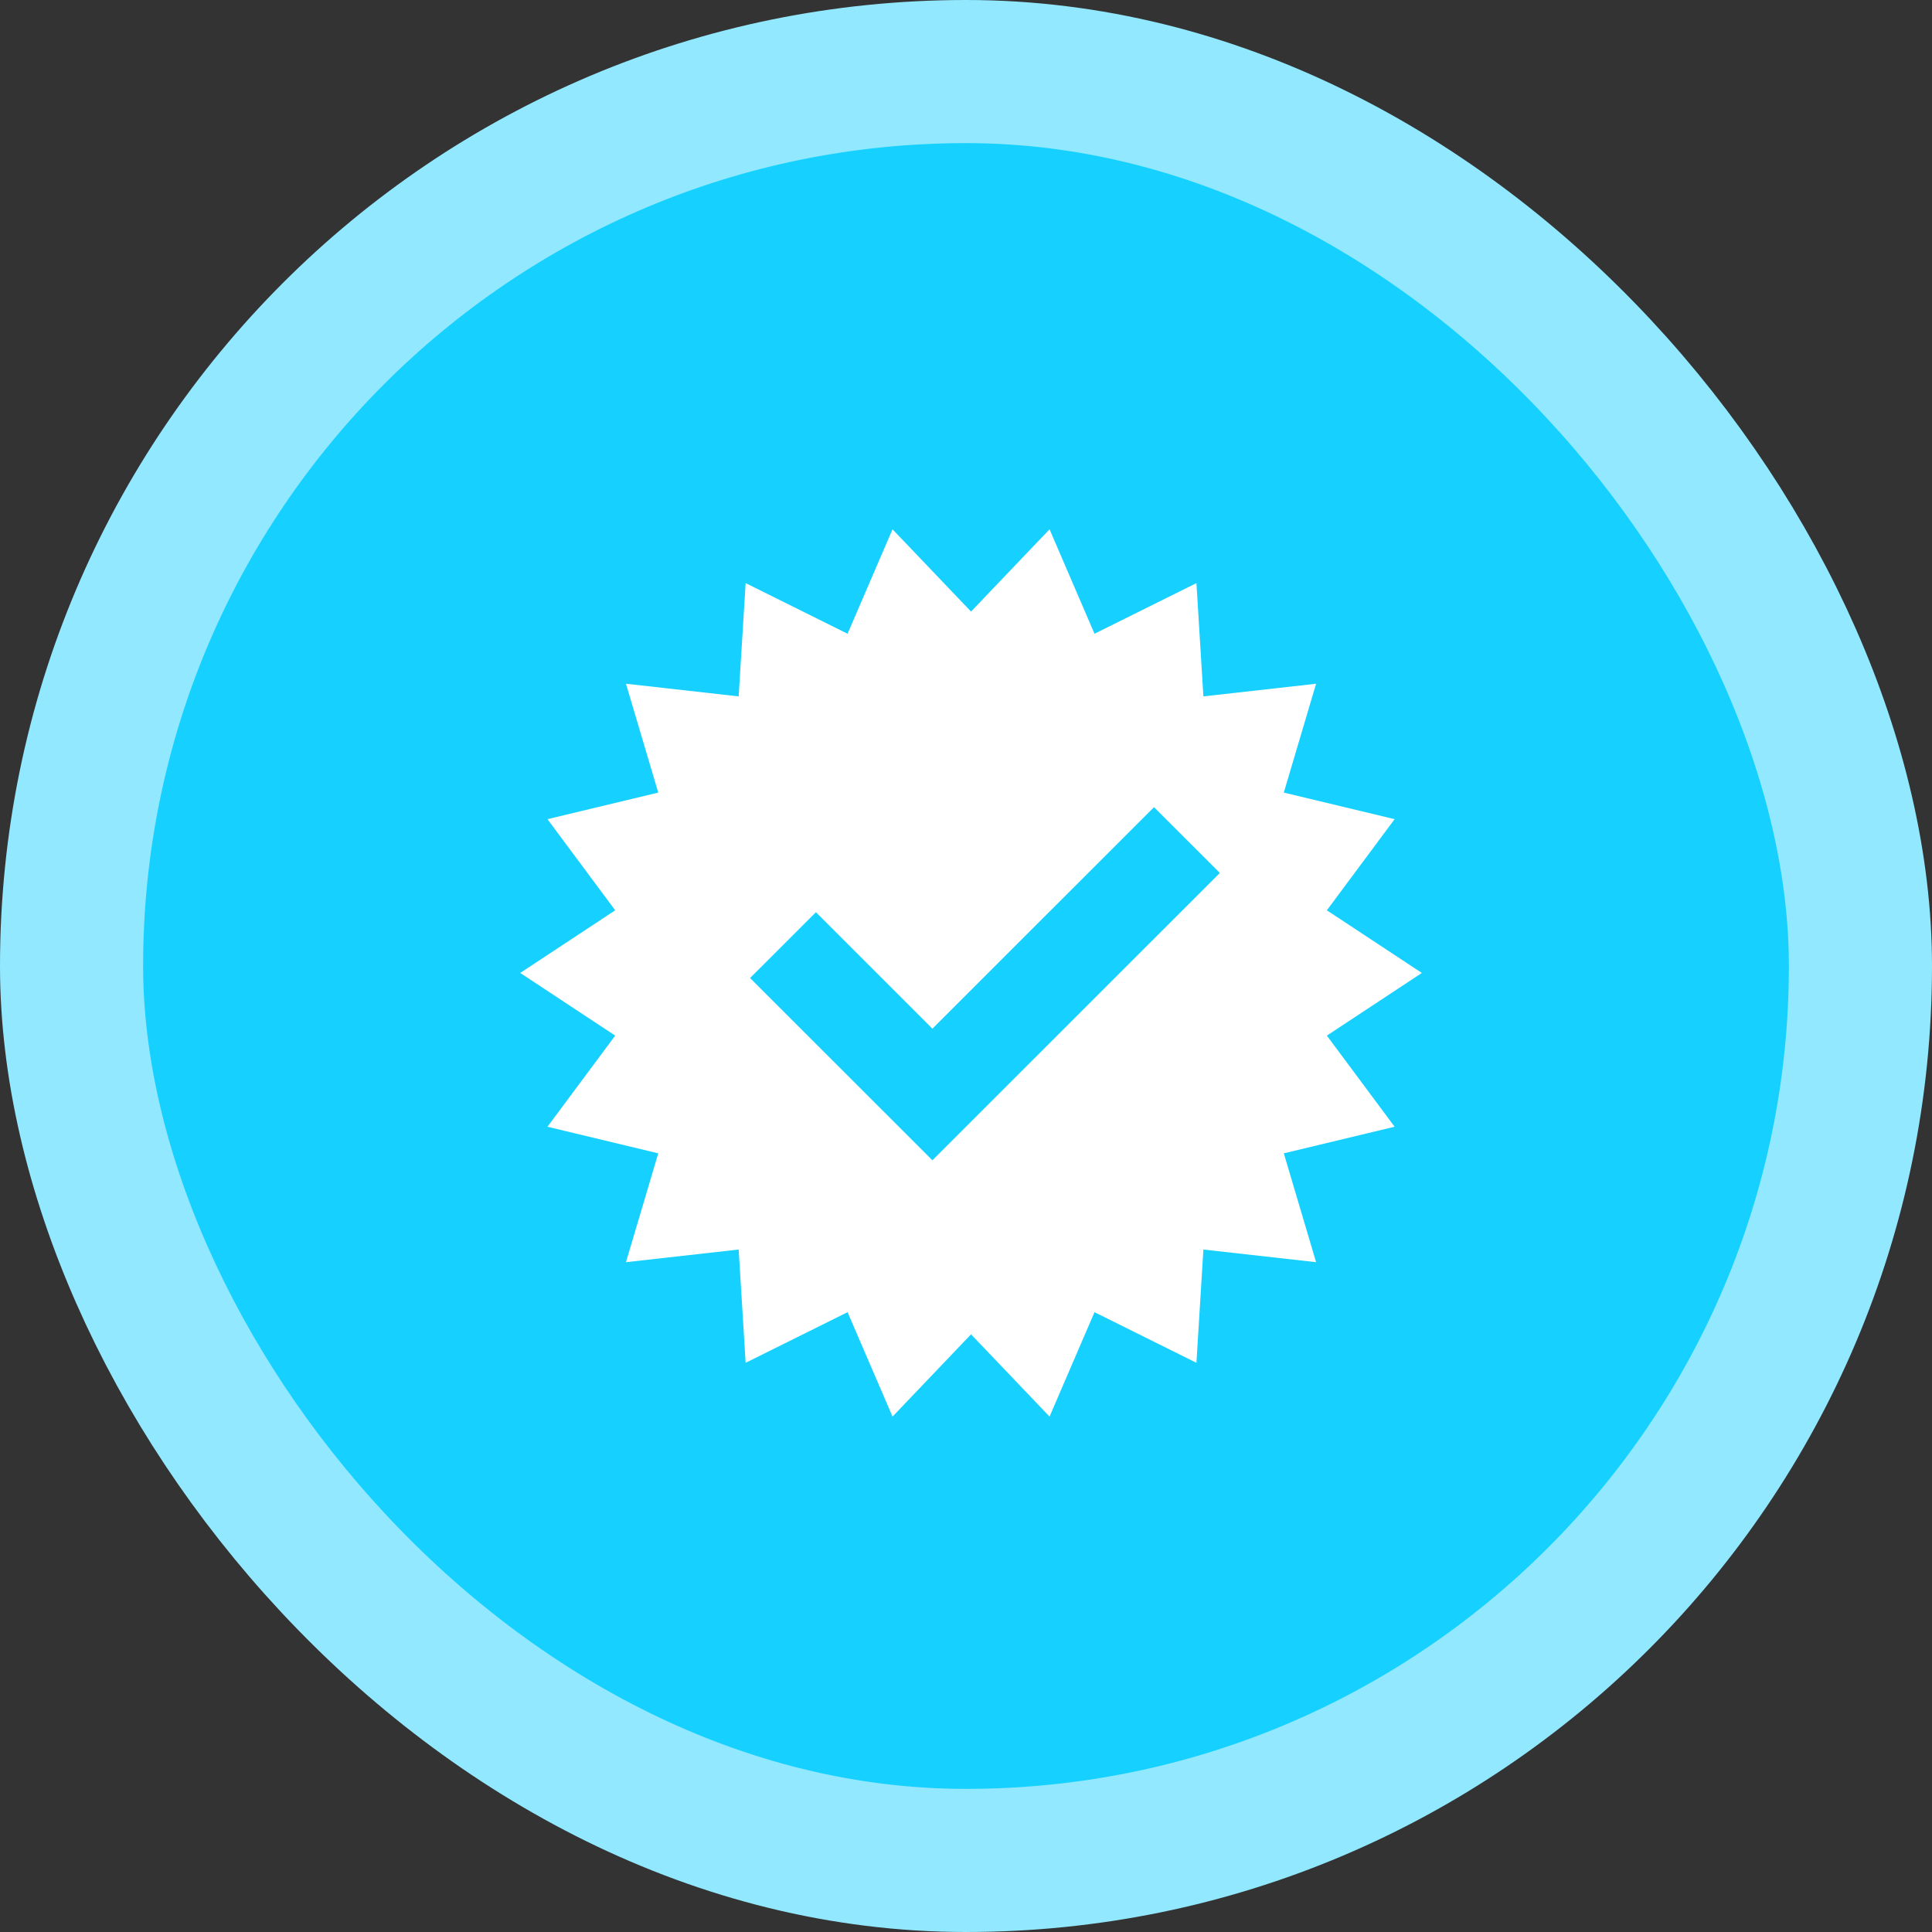
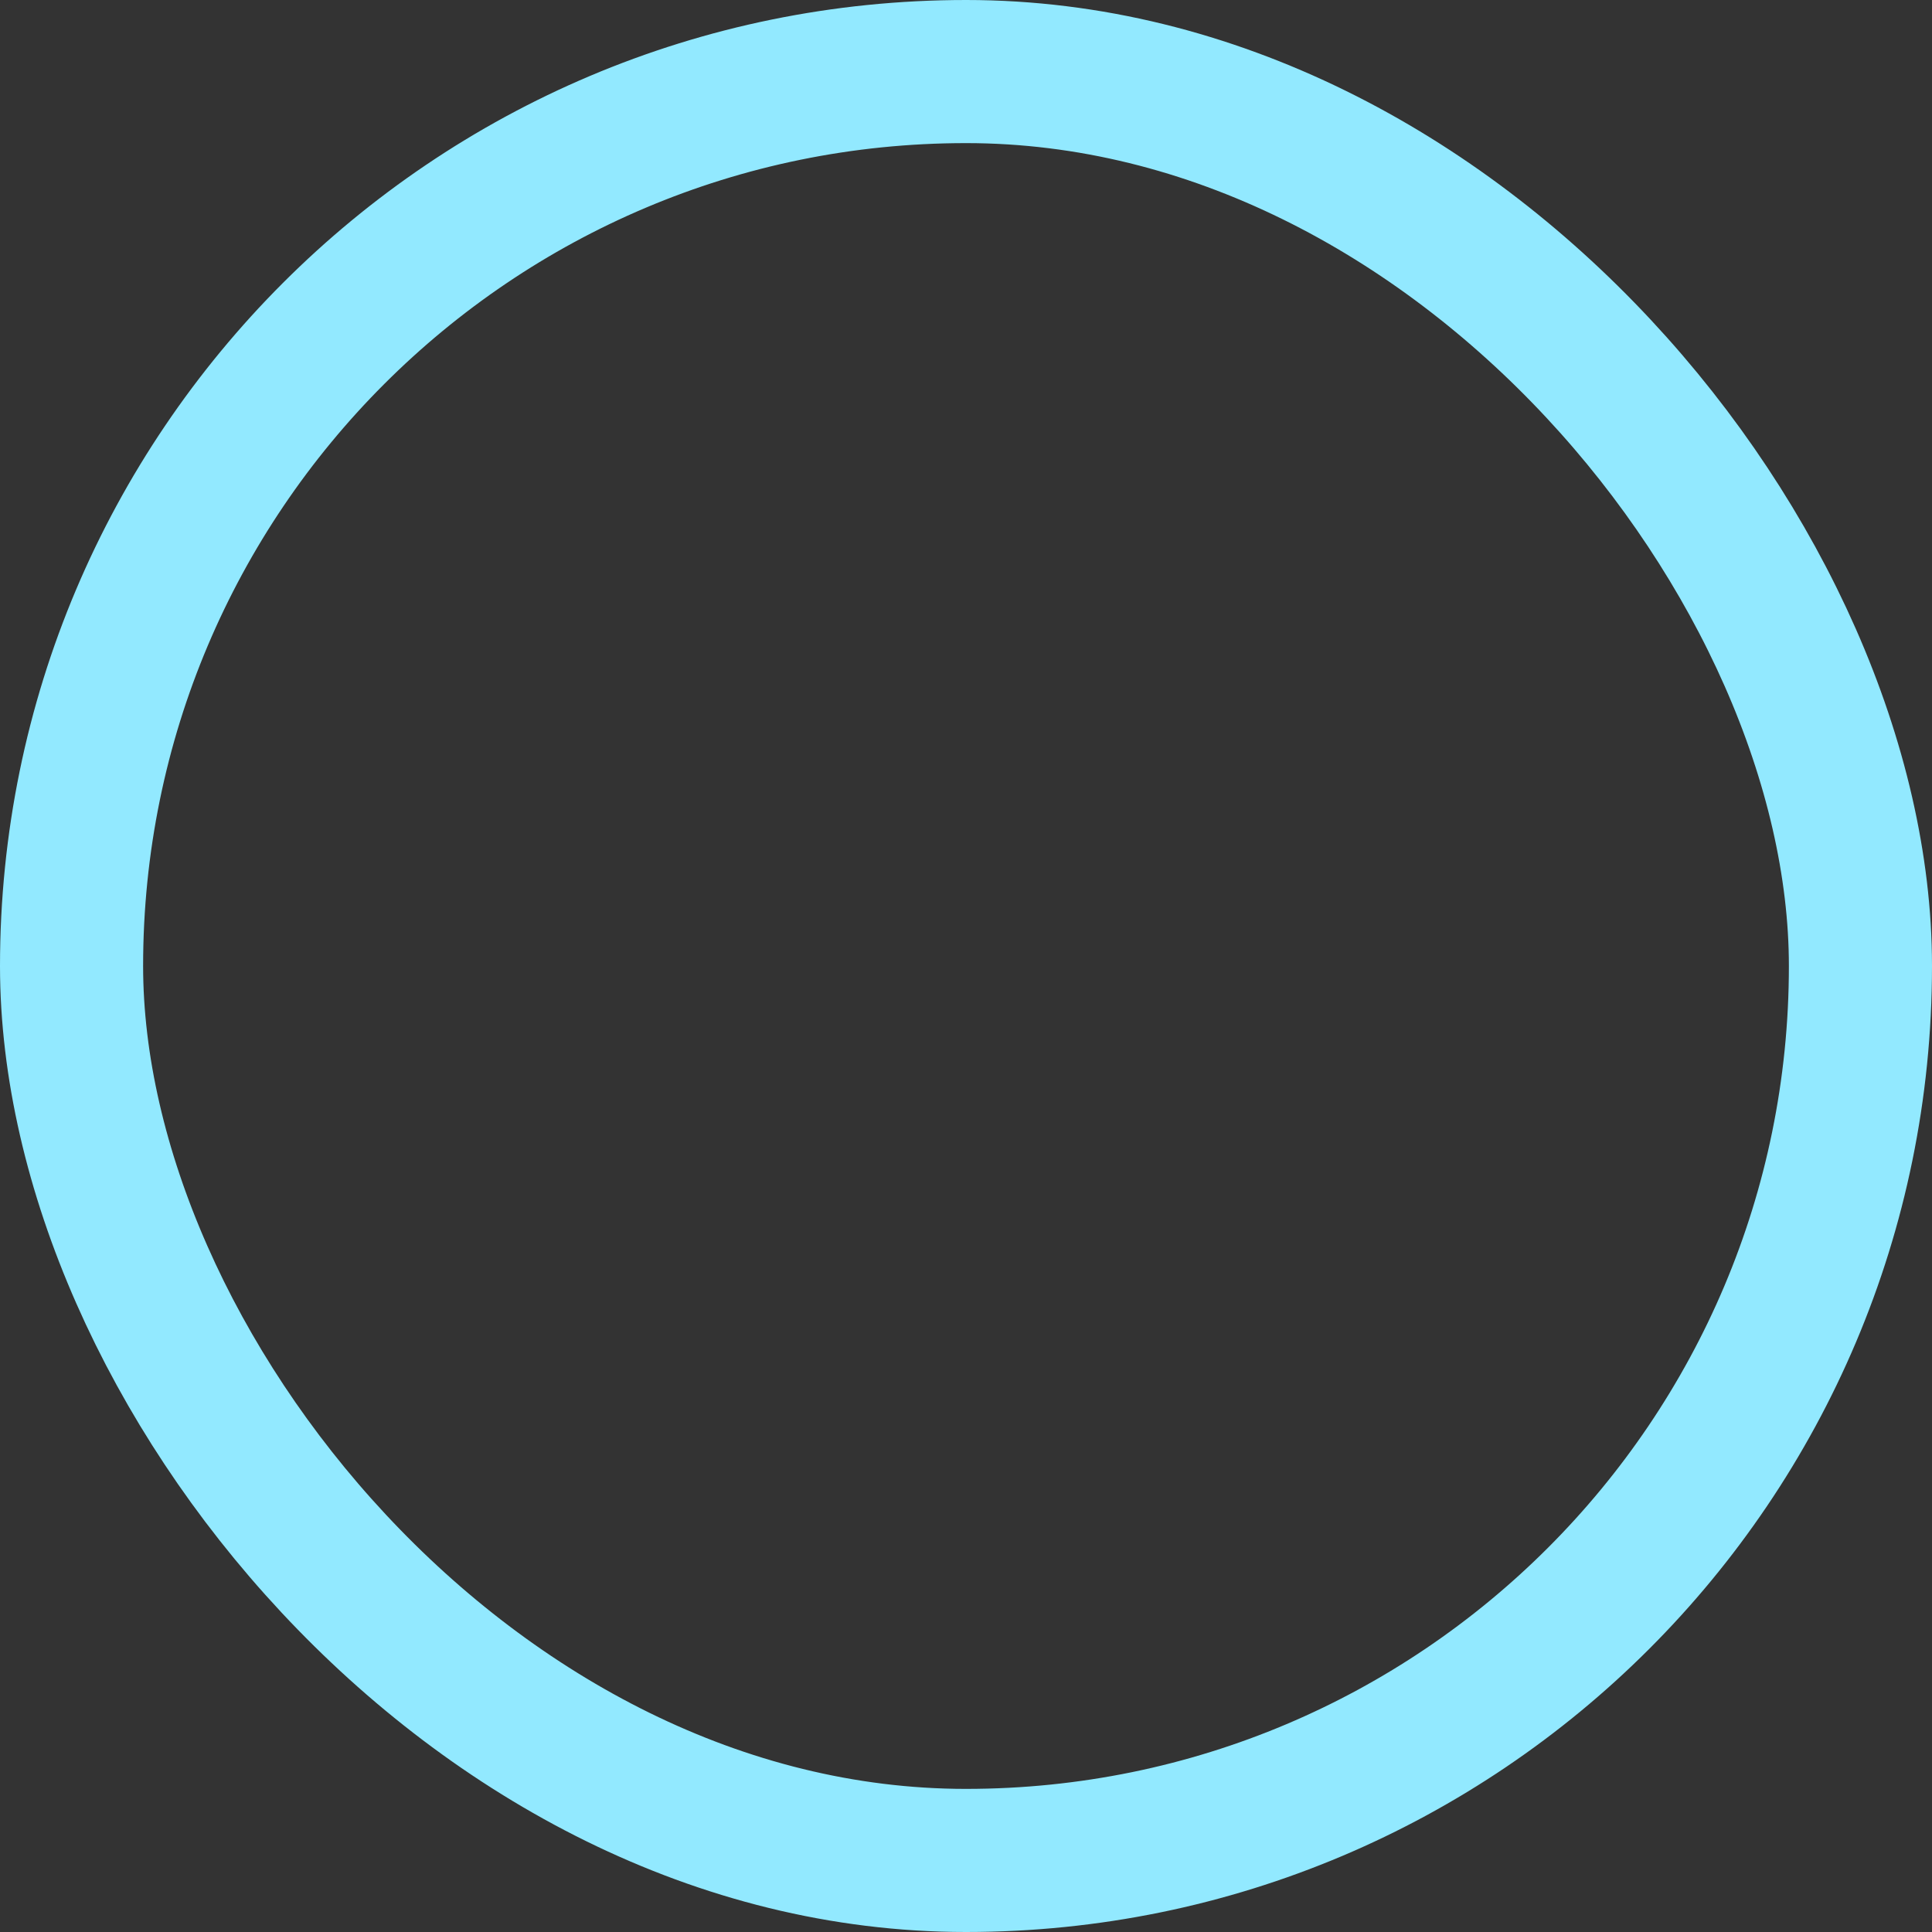
<svg xmlns="http://www.w3.org/2000/svg" width="135" height="135" viewBox="0 0 135 135" fill="none">
  <rect x="0" y="0" width="135" height="135" fill="#333333" stroke="none" />
-   <rect x="5" y="5" width="125" height="125" rx="62.5" fill="#16D1FF" />
  <rect x="5" y="5" width="125" height="125" rx="62.5" stroke="#92E9FF" stroke-width="10" />
  <g clip-path="url(#clip0_121_1974)">
-     <path d="M92.715 72.364L99.352 67.986L92.715 63.608L97.449 57.24L89.707 55.383L91.963 47.777L84.088 48.661L83.602 40.745L76.479 44.283L73.338 36.986L67.852 42.735L62.366 36.986L59.224 44.283L52.102 40.745L51.615 48.661L43.74 47.777L45.996 55.383L38.254 57.24L42.988 63.608L36.352 67.986L42.988 72.364L38.254 78.732L45.996 80.59L43.74 88.196L51.615 87.312L52.102 95.227L59.224 91.69L62.366 98.986L67.852 93.237L73.338 98.986L76.479 91.69L83.602 95.227L84.088 87.312L91.963 88.196L89.707 80.59L97.449 78.732L92.715 72.364ZM65.153 81.076L52.411 68.34L57.012 63.741L65.153 71.878L80.637 56.4L85.239 60.999L65.153 81.076Z" fill="white" />
-   </g>
+     </g>
  <defs>
    <clipPath id="clip0_121_1974">
-       <rect width="63" height="62" fill="white" transform="translate(36.352 36.986)" />
-     </clipPath>
+       </clipPath>
  </defs>
</svg>